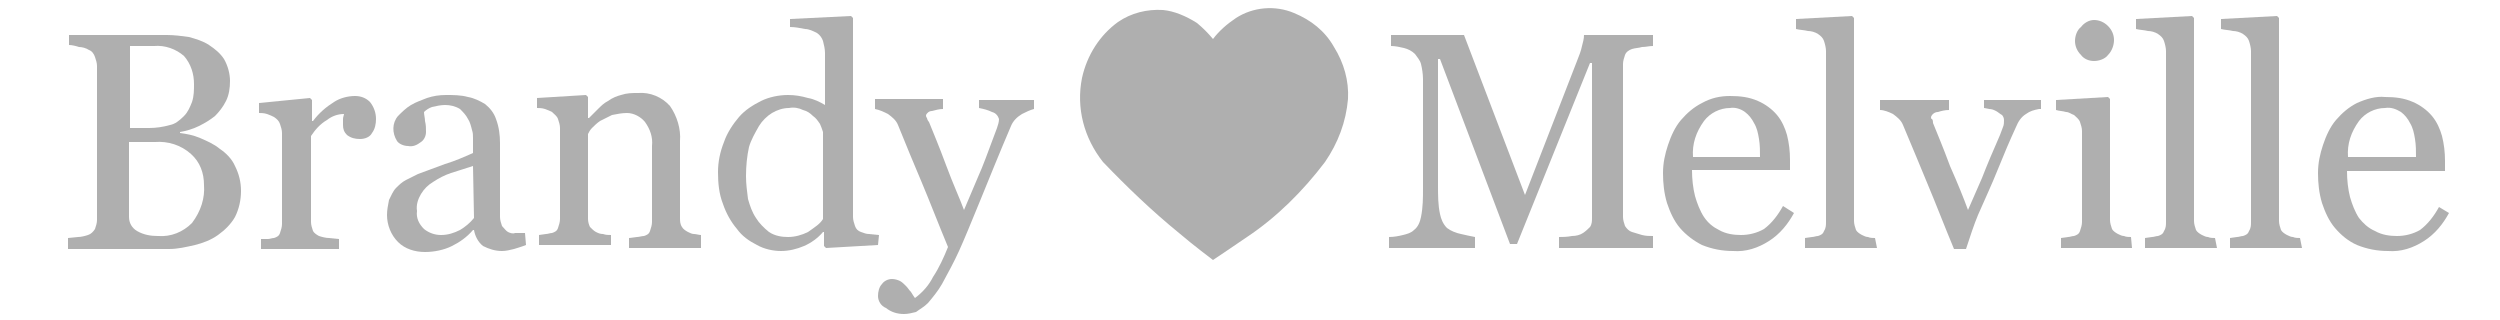
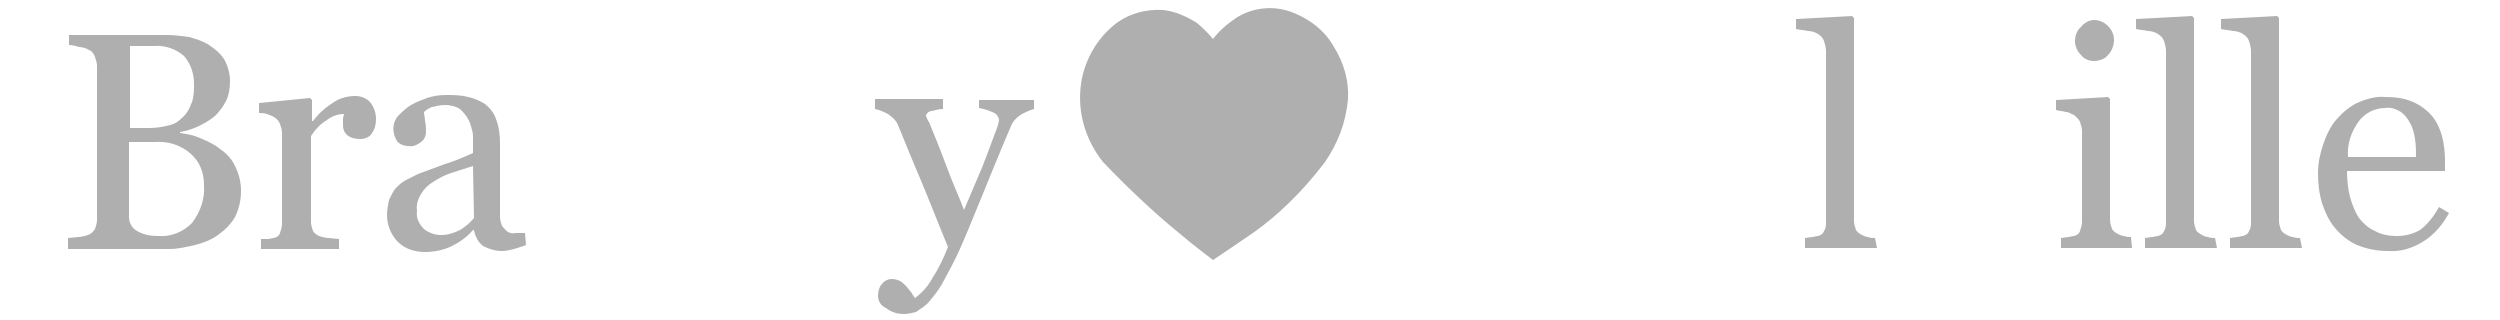
<svg xmlns="http://www.w3.org/2000/svg" version="1.1" id="Layer_1" x="0px" y="0px" viewBox="0 0 250 32" style="enable-background:new 0 0 250 32;" xml:space="preserve">
  <style type="text/css">
	.st0{fill:#AFAFAF;}
</style>
  <path class="st0" d="M22,14.9c0.6,0.4,1.2,1,1.5,1.7c0.4,0.8,0.6,1.6,0.6,2.5c0,0.9-0.2,1.8-0.6,2.6c-0.4,0.7-1,1.3-1.7,1.8  c-0.7,0.5-1.5,0.8-2.3,1c-0.9,0.2-1.7,0.4-2.6,0.4H6.8v-1.1l1-0.1c0.3,0,0.7-0.1,1-0.2c0.3-0.1,0.5-0.3,0.7-0.6  c0.1-0.3,0.2-0.6,0.2-0.9V6.6c0-0.3-0.1-0.6-0.2-0.9C9.4,5.4,9.2,5.1,8.9,5c-0.3-0.2-0.7-0.3-1-0.3C7.6,4.6,7.2,4.5,6.9,4.5v-1h9.8  c0.7,0,1.5,0.1,2.2,0.2c0.7,0.2,1.4,0.4,2,0.8c0.6,0.4,1.1,0.8,1.5,1.4C22.8,6.6,23,7.4,23,8.1c0,0.7-0.1,1.4-0.4,2  c-0.3,0.6-0.7,1.1-1.1,1.5c-0.5,0.4-1,0.7-1.6,1c-0.6,0.3-1.3,0.5-1.9,0.6v0.1c0.7,0.1,1.3,0.2,2,0.5C20.7,14.1,21.4,14.4,22,14.9z   M18.4,11.6c0.4-0.4,0.6-0.9,0.8-1.4c0.2-0.6,0.2-1.2,0.2-1.8c0-1-0.3-2-1-2.8c-0.8-0.7-1.9-1.1-3-1h-1.2h-1.2v8.2h1.9  c0.7,0,1.4-0.1,2.1-0.3C17.5,12.4,17.9,12.1,18.4,11.6L18.4,11.6z M20.4,18.5c0-1.2-0.4-2.3-1.3-3.1c-1-0.9-2.3-1.3-3.6-1.2h-1.6h-1  v7.5c0,0.6,0.3,1.1,0.8,1.4c0.7,0.4,1.4,0.5,2.1,0.5c1.3,0.1,2.5-0.4,3.4-1.3C20.1,21.1,20.5,19.8,20.4,18.5L20.4,18.5z" />
  <path class="st0" d="M37.6,11.9c0,0.5-0.1,1-0.4,1.4c-0.2,0.4-0.7,0.6-1.2,0.6c-0.5,0-0.9-0.1-1.3-0.4c-0.3-0.3-0.4-0.6-0.4-1  c0-0.2,0-0.4,0-0.6c0-0.2,0.1-0.4,0.1-0.5c-0.6,0-1.2,0.2-1.7,0.6c-0.7,0.4-1.2,1-1.6,1.6v8.6c0,0.3,0.1,0.6,0.2,0.9  c0.1,0.2,0.4,0.4,0.6,0.5c0.3,0.1,0.7,0.2,1,0.2l1,0.1v1h-7.8v-1l0.7,0c0.2,0,0.4-0.1,0.6-0.1c0.3-0.1,0.5-0.2,0.6-0.5  c0.1-0.3,0.2-0.6,0.2-0.9v-9.1c0-0.3-0.1-0.6-0.2-0.9c-0.1-0.3-0.3-0.5-0.6-0.7c-0.2-0.1-0.4-0.2-0.7-0.3c-0.3-0.1-0.6-0.1-0.8-0.1  v-1L31,9.8l0.2,0.2v2.1h0.1c0.6-0.8,1.3-1.4,2.1-1.9c0.6-0.4,1.4-0.6,2.1-0.6c0.6,0,1.1,0.2,1.5,0.6C37.4,10.7,37.6,11.3,37.6,11.9z  " />
  <path class="st0" d="M52.6,24.5c-0.5,0.2-0.9,0.3-1.2,0.4c-0.4,0.1-0.8,0.2-1.2,0.2c-0.7,0-1.3-0.2-1.9-0.5c-0.5-0.4-0.8-1-0.9-1.6  h-0.1c-0.6,0.7-1.3,1.2-2.1,1.6c-0.8,0.4-1.8,0.6-2.7,0.6c-1,0-2-0.3-2.7-1c-0.7-0.7-1.1-1.7-1.1-2.7c0-0.5,0.1-1,0.2-1.5  c0.2-0.4,0.4-0.9,0.7-1.2c0.3-0.3,0.6-0.6,1-0.8c0.4-0.2,0.8-0.4,1.2-0.6c0.5-0.2,1.4-0.5,2.7-1c1-0.3,1.9-0.7,2.8-1.1v-1.5  c0-0.3,0-0.5-0.1-0.8c-0.1-0.4-0.2-0.8-0.4-1.1c-0.2-0.4-0.5-0.7-0.8-1c-0.5-0.3-1-0.4-1.5-0.4c-0.4,0-0.9,0.1-1.3,0.2  c-0.3,0.1-0.6,0.3-0.8,0.5c0,0.3,0.1,0.6,0.1,0.9c0.1,0.4,0.1,0.7,0.1,1.1c0,0.4-0.2,0.8-0.5,1c-0.4,0.3-0.8,0.5-1.3,0.4  c-0.4,0-0.9-0.2-1.1-0.5c-0.5-0.8-0.5-1.8,0.1-2.5c0.4-0.4,0.8-0.8,1.3-1.1c0.5-0.3,1.1-0.5,1.6-0.7c0.6-0.2,1.2-0.3,1.9-0.3  c0.7,0,1.5,0,2.2,0.2c0.6,0.1,1.2,0.4,1.7,0.7c0.5,0.4,0.9,0.9,1.1,1.5c0.3,0.8,0.4,1.6,0.4,2.4c0,1.4,0,2.7,0,3.8s0,2.3,0,3.6  c0,0.3,0.1,0.6,0.2,0.9c0.2,0.2,0.4,0.5,0.6,0.6c0.2,0.1,0.5,0.2,0.7,0.1h1L52.6,24.5L52.6,24.5z M47.3,16.6  c-0.9,0.3-1.6,0.5-2.2,0.7c-0.6,0.2-1.2,0.5-1.8,0.9c-0.5,0.3-0.9,0.7-1.2,1.2c-0.3,0.5-0.5,1.1-0.4,1.7c-0.1,0.7,0.2,1.3,0.7,1.8  c0.5,0.4,1.1,0.6,1.7,0.6c0.7,0,1.3-0.2,1.9-0.5c0.5-0.3,1-0.7,1.4-1.2L47.3,16.6z" />
-   <path class="st0" d="M70.1,24.8h-7.2v-1l0.8-0.1c0.2,0,0.5-0.1,0.7-0.1c0.3-0.1,0.5-0.2,0.6-0.5c0.1-0.3,0.2-0.6,0.2-0.9v-7.6  c0.1-0.9-0.2-1.7-0.7-2.4c-0.4-0.5-1.1-0.9-1.8-0.9c-0.5,0-1,0.1-1.5,0.2c-0.4,0.2-0.8,0.4-1.2,0.6c-0.3,0.2-0.6,0.5-0.8,0.7  c-0.2,0.2-0.3,0.4-0.4,0.6v8.5c0,0.3,0.1,0.6,0.2,0.8c0.2,0.2,0.4,0.4,0.6,0.5c0.2,0.1,0.4,0.2,0.7,0.2c0.3,0.1,0.5,0.1,0.8,0.1v1  h-7.2v-1l0.7-0.1c0.2,0,0.4-0.1,0.6-0.1c0.3-0.1,0.5-0.2,0.6-0.5c0.1-0.3,0.2-0.6,0.2-0.9v-9.1c0-0.3-0.1-0.6-0.2-0.9  c-0.1-0.3-0.4-0.5-0.6-0.7c-0.2-0.1-0.4-0.2-0.7-0.3c-0.3-0.1-0.6-0.1-0.8-0.1v-1l4.9-0.3l0.2,0.2v2.1h0.1l0.9-0.9  c0.3-0.3,0.6-0.6,1-0.8c0.4-0.3,0.9-0.5,1.3-0.6c0.6-0.2,1.1-0.2,1.7-0.2c1.2-0.1,2.4,0.4,3.2,1.3c0.7,1,1.1,2.3,1,3.5v7.7  c0,0.3,0,0.6,0.2,0.9c0.1,0.2,0.4,0.4,0.6,0.5c0.2,0.1,0.4,0.2,0.6,0.2c0.2,0,0.5,0.1,0.7,0.1L70.1,24.8L70.1,24.8z" />
-   <path class="st0" d="M87.8,24.5l-5.2,0.3l-0.2-0.2v-1.4h-0.1c-0.5,0.6-1.2,1.1-1.9,1.4c-0.7,0.3-1.5,0.5-2.3,0.5  c-0.8,0-1.7-0.2-2.4-0.6c-0.8-0.4-1.5-0.9-2-1.6c-0.6-0.7-1.1-1.6-1.4-2.5c-0.4-1-0.5-2.1-0.5-3.2c0-1,0.2-2,0.6-3  c0.3-0.9,0.9-1.8,1.5-2.5c0.6-0.7,1.4-1.2,2.2-1.6c0.8-0.4,1.8-0.6,2.7-0.6c0.7,0,1.3,0.1,2,0.3c0.6,0.1,1.2,0.4,1.7,0.7V5.3  c0-0.4-0.1-0.8-0.2-1.2c-0.1-0.3-0.3-0.6-0.6-0.8c-0.4-0.2-0.8-0.4-1.2-0.4c-0.5-0.1-1-0.2-1.5-0.2V1.9l6.1-0.3l0.2,0.2v19.9  c0,0.3,0.1,0.6,0.2,0.9c0.1,0.3,0.3,0.5,0.6,0.6c0.3,0.1,0.5,0.2,0.8,0.2l1,0.1L87.8,24.5L87.8,24.5z M82.3,21.9v-8.7  c-0.1-0.3-0.2-0.6-0.3-0.8c-0.2-0.3-0.4-0.6-0.7-0.8c-0.3-0.3-0.6-0.5-1-0.6c-0.4-0.2-0.9-0.3-1.4-0.2c-0.6,0-1.2,0.2-1.7,0.5  c-0.5,0.3-1,0.8-1.3,1.3c-0.4,0.7-0.8,1.4-1,2.1c-0.2,0.9-0.3,1.9-0.3,2.9c0,0.8,0.1,1.5,0.2,2.3c0.2,0.7,0.4,1.3,0.8,1.9  c0.3,0.5,0.8,1,1.3,1.4c0.6,0.4,1.3,0.5,1.9,0.5c0.7,0,1.4-0.2,2-0.5C81.5,22.7,82,22.4,82.3,21.9z" />
  <path class="st0" d="M87.8,29.6c0-0.4,0.1-0.9,0.4-1.2c0.2-0.3,0.6-0.5,1-0.5c0.3,0,0.6,0.1,0.8,0.2c0.2,0.1,0.4,0.3,0.6,0.5  c0.2,0.2,0.3,0.4,0.5,0.6c0.2,0.3,0.3,0.5,0.4,0.6c0.8-0.6,1.4-1.3,1.8-2.1c0.6-0.9,1.1-2,1.5-3c-1-2.4-1.8-4.5-2.6-6.4  c-0.8-1.9-1.6-3.8-2.4-5.8c-0.2-0.5-0.6-0.8-1-1.1c-0.4-0.2-0.8-0.4-1.3-0.5v-1h6.8v1c-0.4,0-0.7,0.1-1.1,0.2  c-0.3,0-0.5,0.2-0.6,0.4c0,0.1,0,0.2,0.1,0.3c0,0.1,0.1,0.3,0.2,0.4c0.4,1,1,2.4,1.7,4.3s1.4,3.4,1.8,4.5l1.4-3.3  c0.5-1.1,1-2.5,1.6-4.1l0.3-0.8c0.1-0.3,0.2-0.6,0.2-0.9c-0.1-0.3-0.3-0.6-0.7-0.7c-0.4-0.2-0.8-0.3-1.3-0.4V10h5.5v0.9  c-0.4,0.1-0.8,0.3-1.2,0.5c-0.5,0.3-0.9,0.7-1.1,1.2c-1.2,2.8-2.2,5.3-3.1,7.5s-1.6,3.9-2.1,5c-0.5,1.1-1.1,2.2-1.7,3.3  c-0.4,0.7-0.9,1.3-1.4,1.9c-0.4,0.4-0.8,0.6-1.2,0.9c-0.4,0.1-0.8,0.2-1.2,0.2c-0.7,0-1.3-0.2-1.8-0.6  C88.1,30.6,87.8,30.1,87.8,29.6z" />
-   <path class="st0" d="M165.3,24.8h-9.4v-1.1c0.3,0,0.8,0,1.3-0.1c0.4,0,0.8-0.1,1.1-0.3c0.3-0.2,0.5-0.4,0.7-0.6  c0.2-0.3,0.2-0.6,0.2-0.9V6.3H159l-7.3,18.1H151l-7-18.5h-0.2v12.7c0,0.9,0,1.9,0.2,2.8c0.1,0.5,0.3,1,0.7,1.4  c0.4,0.3,0.9,0.5,1.4,0.6c0.4,0.1,0.9,0.2,1.4,0.3v1.1h-8.6v-1.1c0.5,0,1-0.1,1.4-0.2c0.4-0.1,0.8-0.2,1.1-0.5  c0.4-0.3,0.6-0.8,0.7-1.3c0.2-1,0.2-1.9,0.2-2.9V7.9c0-0.5-0.1-1.1-0.2-1.5c-0.1-0.4-0.4-0.7-0.6-1c-0.3-0.3-0.7-0.5-1.1-0.6  c-0.4-0.1-0.9-0.2-1.3-0.2V3.5h7.3l6.1,16l5.2-13.4c0.2-0.5,0.4-1,0.5-1.5c0.1-0.4,0.2-0.7,0.2-1.1h6.9v1.1c-0.4,0-0.7,0.1-1.1,0.1  c-0.3,0.1-0.7,0.1-1,0.2c-0.3,0.1-0.6,0.3-0.7,0.6c-0.1,0.3-0.2,0.6-0.2,0.9v15.3c0,0.3,0.1,0.6,0.2,0.9c0.2,0.3,0.4,0.5,0.7,0.6  c0.3,0.1,0.7,0.2,1,0.3c0.4,0.1,0.7,0.1,1.1,0.1L165.3,24.8L165.3,24.8z" />
-   <path class="st0" d="M179.4,21.3c-0.6,1.1-1.4,2.1-2.5,2.8c-1.1,0.7-2.3,1.1-3.6,1c-1.1,0-2.1-0.2-3.1-0.6c-0.8-0.4-1.6-1-2.2-1.7  c-0.6-0.7-1-1.6-1.3-2.5c-0.3-1-0.4-2-0.4-3c0-1,0.2-1.9,0.5-2.8c0.3-0.9,0.7-1.8,1.3-2.5c0.6-0.7,1.3-1.3,2.1-1.7  c0.9-0.5,1.8-0.7,2.8-0.7c1,0,1.9,0.1,2.8,0.5c0.7,0.3,1.4,0.8,1.9,1.4c0.5,0.6,0.8,1.3,1,2c0.2,0.8,0.3,1.6,0.3,2.5v1h-9.8  c0,0.9,0.1,1.8,0.3,2.6c0.2,0.7,0.5,1.5,0.9,2.1c0.4,0.6,0.9,1,1.5,1.3c0.7,0.4,1.5,0.5,2.2,0.5c0.8,0,1.6-0.2,2.3-0.6  c0.8-0.6,1.4-1.4,1.9-2.3L179.4,21.3z M176,15.7c0-0.6,0-1.2-0.1-1.8c-0.1-0.6-0.2-1.1-0.5-1.6c-0.2-0.4-0.5-0.8-0.9-1.1  c-0.4-0.3-1-0.5-1.5-0.4c-1,0-2,0.5-2.6,1.3c-0.8,1.1-1.2,2.3-1.1,3.6L176,15.7L176,15.7z" />
  <path class="st0" d="M187.7,24.8h-7.2v-1l0.7-0.1c0.2,0,0.4-0.1,0.6-0.1c0.3-0.1,0.5-0.2,0.6-0.5c0.2-0.3,0.2-0.6,0.2-0.9V5.1  c0-0.3-0.1-0.7-0.2-1c-0.1-0.3-0.3-0.5-0.6-0.7c-0.3-0.2-0.7-0.3-1-0.3c-0.4-0.1-0.8-0.1-1.2-0.2v-1l5.6-0.3l0.2,0.2v20.3  c0,0.3,0.1,0.6,0.2,0.9c0.1,0.2,0.4,0.4,0.6,0.5c0.2,0.1,0.4,0.2,0.6,0.2c0.2,0.1,0.5,0.1,0.7,0.1L187.7,24.8L187.7,24.8z" />
-   <path class="st0" d="M203.9,10.9c-0.5,0.1-0.9,0.2-1.3,0.5c-0.5,0.3-0.8,0.8-1,1.3c-0.6,1.3-1.2,2.7-1.8,4.2c-0.6,1.5-1.3,3-2,4.6  c-0.2,0.5-0.4,1-0.6,1.6s-0.4,1.2-0.6,1.8h-1.2c-1-2.4-1.8-4.5-2.6-6.4c-0.8-1.9-1.6-3.9-2.5-6c-0.2-0.5-0.6-0.8-1-1.1  c-0.4-0.2-0.9-0.4-1.3-0.4v-1h6.9v1c-0.4,0-0.8,0.1-1.1,0.2c-0.3,0-0.6,0.2-0.7,0.5c0,0.1,0,0.2,0.1,0.2c0.1,0.1,0.1,0.3,0.1,0.4  c0.4,1,1,2.4,1.7,4.3c0.8,1.8,1.4,3.3,1.8,4.4l1.4-3.2c0.5-1.3,1.1-2.7,1.8-4.3l0.3-0.8c0.1-0.2,0.1-0.5,0.1-0.7  c0-0.2-0.1-0.4-0.2-0.5c-0.2-0.1-0.4-0.3-0.6-0.4c-0.2-0.1-0.4-0.2-0.7-0.2l-0.5-0.1V10h5.7V10.9z" />
  <path class="st0" d="M213.2,24.8h-7.1v-1l0.7-0.1c0.2,0,0.4-0.1,0.6-0.1c0.3-0.1,0.5-0.2,0.6-0.5c0.1-0.3,0.2-0.6,0.2-0.9v-9.1  c0-0.3-0.1-0.6-0.2-0.9c-0.1-0.3-0.4-0.5-0.6-0.7c-0.3-0.1-0.5-0.3-0.8-0.3c-0.3-0.1-0.7-0.1-1-0.2v-1l5.2-0.3l0.2,0.2v12.1  c0,0.3,0.1,0.6,0.2,0.9c0.1,0.2,0.4,0.4,0.6,0.5c0.2,0.1,0.4,0.2,0.6,0.2c0.2,0.1,0.5,0.1,0.7,0.1L213.2,24.8L213.2,24.8z M211.4,4  c0,0.5-0.2,1.1-0.6,1.5c-0.3,0.4-0.9,0.6-1.4,0.6c-0.5,0-1-0.2-1.3-0.6c-0.4-0.4-0.6-0.9-0.6-1.4c0-0.5,0.2-1.1,0.6-1.4  c0.3-0.4,0.8-0.7,1.3-0.7c0.5,0,1,0.2,1.4,0.6C211.2,3,211.4,3.5,211.4,4z" />
  <path class="st0" d="M221.7,24.8h-7.2v-1l0.7-0.1c0.2,0,0.4-0.1,0.6-0.1c0.3-0.1,0.5-0.2,0.6-0.5c0.2-0.3,0.2-0.6,0.2-0.9V5.1  c0-0.3-0.1-0.7-0.2-1c-0.1-0.3-0.3-0.5-0.6-0.7c-0.3-0.2-0.7-0.3-1-0.3c-0.4-0.1-0.8-0.1-1.2-0.2v-1l5.6-0.3l0.2,0.2v20.3  c0,0.3,0.1,0.6,0.2,0.9c0.1,0.2,0.4,0.4,0.6,0.5c0.2,0.1,0.4,0.2,0.6,0.2c0.2,0.1,0.5,0.1,0.7,0.1L221.7,24.8L221.7,24.8z" />
  <path class="st0" d="M230.2,24.8H223v-1l0.7-0.1c0.2,0,0.4-0.1,0.6-0.1c0.3-0.1,0.5-0.2,0.6-0.5c0.2-0.3,0.2-0.6,0.2-0.9V5.1  c0-0.3-0.1-0.7-0.2-1c-0.1-0.3-0.3-0.5-0.6-0.7c-0.3-0.2-0.7-0.3-1-0.3c-0.4-0.1-0.8-0.1-1.2-0.2v-1l5.6-0.3l0.2,0.2v20.3  c0,0.3,0.1,0.6,0.2,0.9c0.1,0.2,0.4,0.4,0.6,0.5c0.2,0.1,0.4,0.2,0.6,0.2c0.2,0.1,0.5,0.1,0.7,0.1L230.2,24.8L230.2,24.8z" />
  <path class="st0" d="M244.9,21.3c-0.6,1.1-1.4,2.1-2.5,2.8c-1.1,0.7-2.3,1.1-3.6,1c-1.1,0-2.1-0.2-3.1-0.6c-0.9-0.4-1.6-1-2.2-1.7  c-0.6-0.7-1-1.6-1.3-2.5c-0.3-1-0.4-2-0.4-3c0-1,0.2-1.9,0.5-2.8c0.3-0.9,0.7-1.8,1.3-2.5c0.6-0.7,1.3-1.3,2.1-1.7  c0.9-0.4,1.9-0.7,2.8-0.6c1,0,1.9,0.1,2.8,0.5c0.7,0.3,1.4,0.8,1.9,1.4c0.5,0.6,0.8,1.3,1,2c0.2,0.8,0.3,1.6,0.3,2.5v1h-9.8  c0,0.9,0.1,1.8,0.3,2.6c0.2,0.7,0.5,1.5,0.9,2.1c0.4,0.5,0.9,1,1.6,1.3c0.7,0.4,1.5,0.5,2.2,0.5c0.8,0,1.6-0.2,2.3-0.6  c0.8-0.6,1.4-1.4,1.9-2.3L244.9,21.3z M241.6,15.7c0-0.6,0-1.2-0.1-1.8c-0.1-0.6-0.2-1.1-0.5-1.6c-0.2-0.4-0.5-0.8-0.9-1.1  c-0.5-0.3-1-0.5-1.6-0.4c-1,0-2,0.5-2.6,1.3c-0.8,1.1-1.2,2.3-1.1,3.6L241.6,15.7L241.6,15.7z" />
  <path class="st0" d="M119.7,2.3c0.6,0.5,1.1,1,1.6,1.6c0.6-0.8,1.4-1.5,2.3-2.1c1.7-1.1,3.9-1.3,5.8-0.5c1.7,0.7,3.1,1.8,4,3.4  c1,1.6,1.5,3.4,1.4,5.2c-0.2,2.3-1,4.4-2.3,6.3c-2.2,2.9-4.8,5.5-7.8,7.5c-1.6,1.1-3.4,2.3-3.4,2.3s-2-1.5-3.4-2.7  c-2.7-2.2-5.2-4.6-7.6-7.1c-1.9-2.4-2.7-5.4-2.1-8.4c0.5-2.3,1.8-4.3,3.6-5.6c1.3-0.9,2.9-1.3,4.5-1.2  C117.4,1.1,118.6,1.6,119.7,2.3" />
</svg>